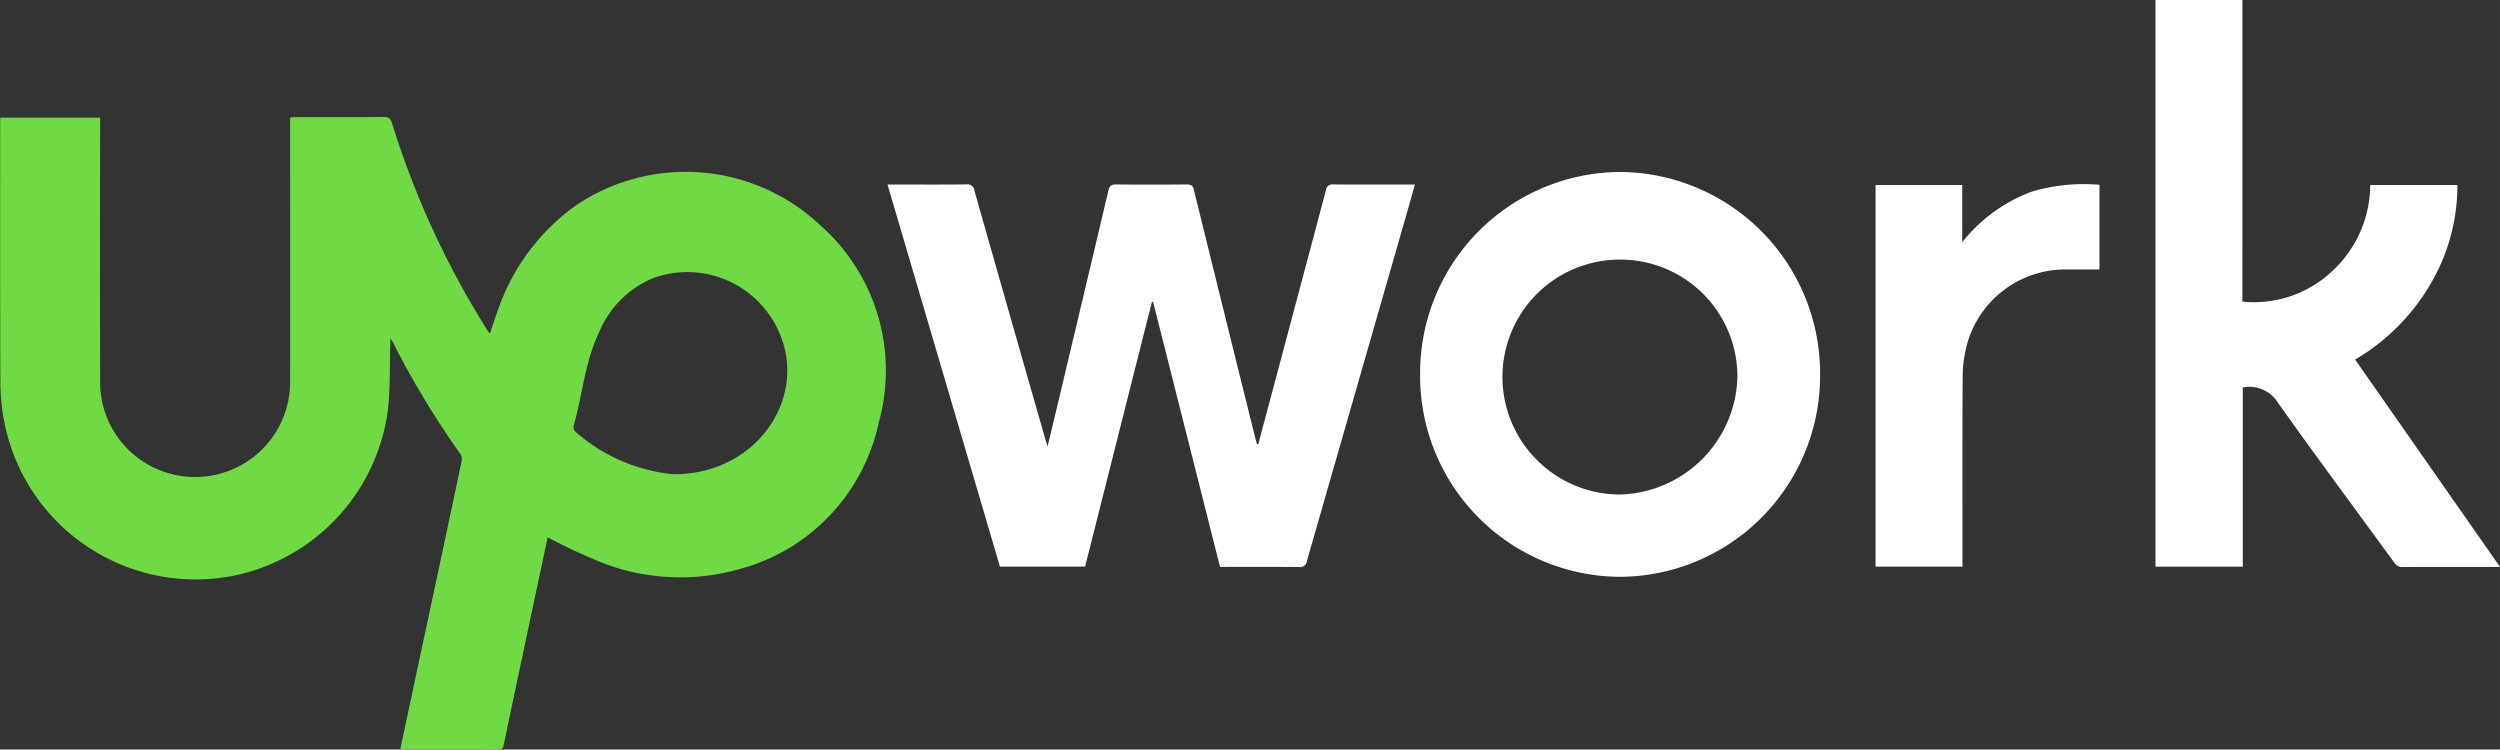
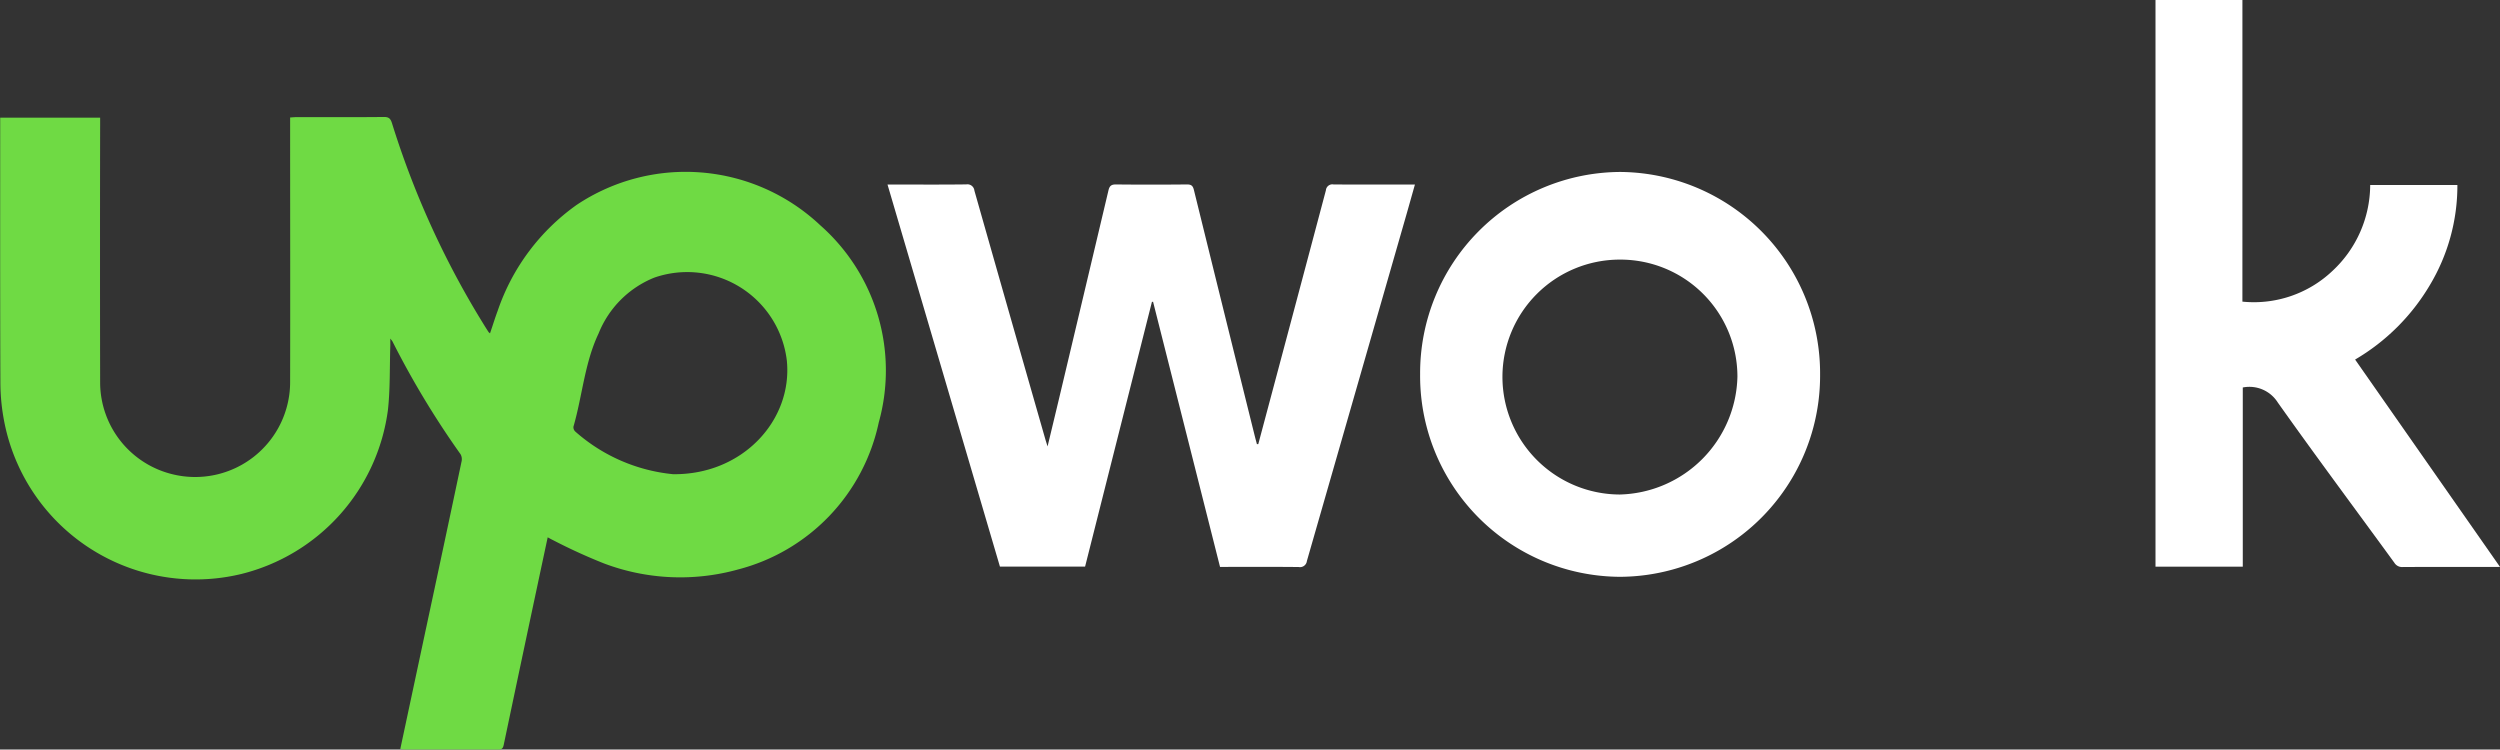
<svg xmlns="http://www.w3.org/2000/svg" width="200.122" height="60" viewBox="0 0 200.122 60">
  <rect x="0" y="0" width="200.122" height="60" fill="#333333" stroke="none" />
  <g id="in-5" transform="translate(2431.932 -6264.961)">
    <path id="Path_75099" data-name="Path 75099" d="M-2366.257,6286.4a15.712,15.712,0,0,0-19.512-1.646,17.162,17.162,0,0,0-6.322,8.474c-.221.591-.406,1.2-.615,1.808a.775.775,0,0,1-.107-.089q-.107-.16-.21-.324a70.189,70.189,0,0,1-7.529-16.4c-.111-.358-.241-.51-.65-.505-2.329.024-4.659.011-6.99.012-.156,0-.311.017-.516.029v.645c0,6.815.015,13.627,0,20.441a7.6,7.6,0,0,1-9.43,7.469,7.576,7.576,0,0,1-5.778-7.343q-.021-10.318,0-20.634v-.566h-8v.419c0,6.926-.012,13.853.015,20.779a16.571,16.571,0,0,0,.312,3.158,15.6,15.6,0,0,0,18.969,12.175,15.624,15.624,0,0,0,11.743-13.145c.184-1.687.133-3.4.188-5.1.005-.162,0-.323,0-.6a2.322,2.322,0,0,1,.174.228,70.213,70.213,0,0,0,5.445,9.023.8.8,0,0,1,.09.566q-1.416,6.713-2.856,13.419l-2.052,9.611a2.093,2.093,0,0,0,.282.042c2.522,0,5.046,0,7.569.008.3,0,.375-.127.429-.385q1.341-6.382,2.7-12.764c.268-1.264.539-2.527.818-3.839.179.094.3.167.427.225a44.2,44.2,0,0,0,4.061,1.858,17.278,17.278,0,0,0,10.752.49,15.478,15.478,0,0,0,11.26-11.76A15.488,15.488,0,0,0-2366.257,6286.4Zm-11.805,19.912a13.835,13.835,0,0,1-7.813-3.408.475.475,0,0,1-.154-.393c.717-2.475.891-5.1,2.013-7.463a8.029,8.029,0,0,1,4.469-4.474,8.033,8.033,0,0,1,10.6,6.64C-2368.467,6301.973-2372.47,6306.38-2378.062,6306.313Z" transform="translate(0 -3.393)" fill="#6fda44" />
    <g id="Group_17603" data-name="Group 17603" transform="translate(-2360.885 6264.961)">
      <path id="Path_75100" data-name="Path 75100" d="M-2305.453,6305.862q.743-2.785,1.487-5.57,1.967-7.371,3.925-14.742a.52.52,0,0,1,.615-.473c1.992.016,3.985.007,5.978.007h.534c-.231.817-.437,1.555-.648,2.292q-4,13.92-8,27.843a.556.556,0,0,1-.658.483c-1.927-.022-3.856-.01-5.784-.01h-.511q-2.686-10.635-5.36-21.225l-.092.012q-2.672,10.585-5.35,21.19h-6.816q-4.481-15.231-9-30.585h.518c1.928,0,3.856.013,5.784-.011a.562.562,0,0,1,.654.5q2.827,9.953,5.678,19.9c.042.148.091.293.178.576.32-1.332.609-2.53.895-3.728q1.994-8.383,3.979-16.764c.084-.357.223-.485.606-.48,1.9.021,3.792.018,5.688,0,.34,0,.464.109.545.435q2.44,9.907,4.9,19.807c.045.182.1.363.144.545Z" transform="translate(2335.13 -6270.312)" fill="#fff" />
      <path id="Path_75101" data-name="Path 75101" d="M-2189.881,6289.106a9.139,9.139,0,0,0,7.2-2.451,9.436,9.436,0,0,0,3.029-6.885h6.98a15.489,15.489,0,0,1-2.217,8.035,16.839,16.839,0,0,1-5.97,5.938c3.857,5.519,7.7,11.021,11.6,16.6h-.512c-2.427,0-4.852-.006-7.279.008a.725.725,0,0,1-.669-.345c-3.111-4.271-6.27-8.507-9.325-12.818a2.688,2.688,0,0,0-2.807-1.209v14.341h-6.987v-45.358h6.958Z" transform="translate(2298.336 -6264.961)" fill="#fff" />
-       <path id="Path_75102" data-name="Path 75102" d="M-2220.434,6289.705a12.752,12.752,0,0,1,5.57-4.051,14.736,14.736,0,0,1,5.416-.551v6.782h-2.6a8.155,8.155,0,0,0-8.033,6.117,10.057,10.057,0,0,0-.318,2.521c-.03,4.854-.015,9.707-.015,14.56v.588h-6.956v-30.542h6.938Z" transform="translate(2306.46 -6270.314)" fill="#fff" />
      <path id="Path_75103" data-name="Path 75103" d="M-2261.035,6283.716a16.1,16.1,0,0,0-16.009,16.18,16.079,16.079,0,0,0,16,16.228,16.093,16.093,0,0,0,16.017-16.169A16.12,16.12,0,0,0-2261.035,6283.716Zm-.019,25.82a9.421,9.421,0,0,1-9.4-9.423,9.394,9.394,0,0,1,9.38-9.381,9.37,9.37,0,0,1,9.43,9.368A9.662,9.662,0,0,1-2261.054,6309.536Z" transform="translate(2319.676 -6269.951)" fill="#fff" />
    </g>
  </g>
</svg>